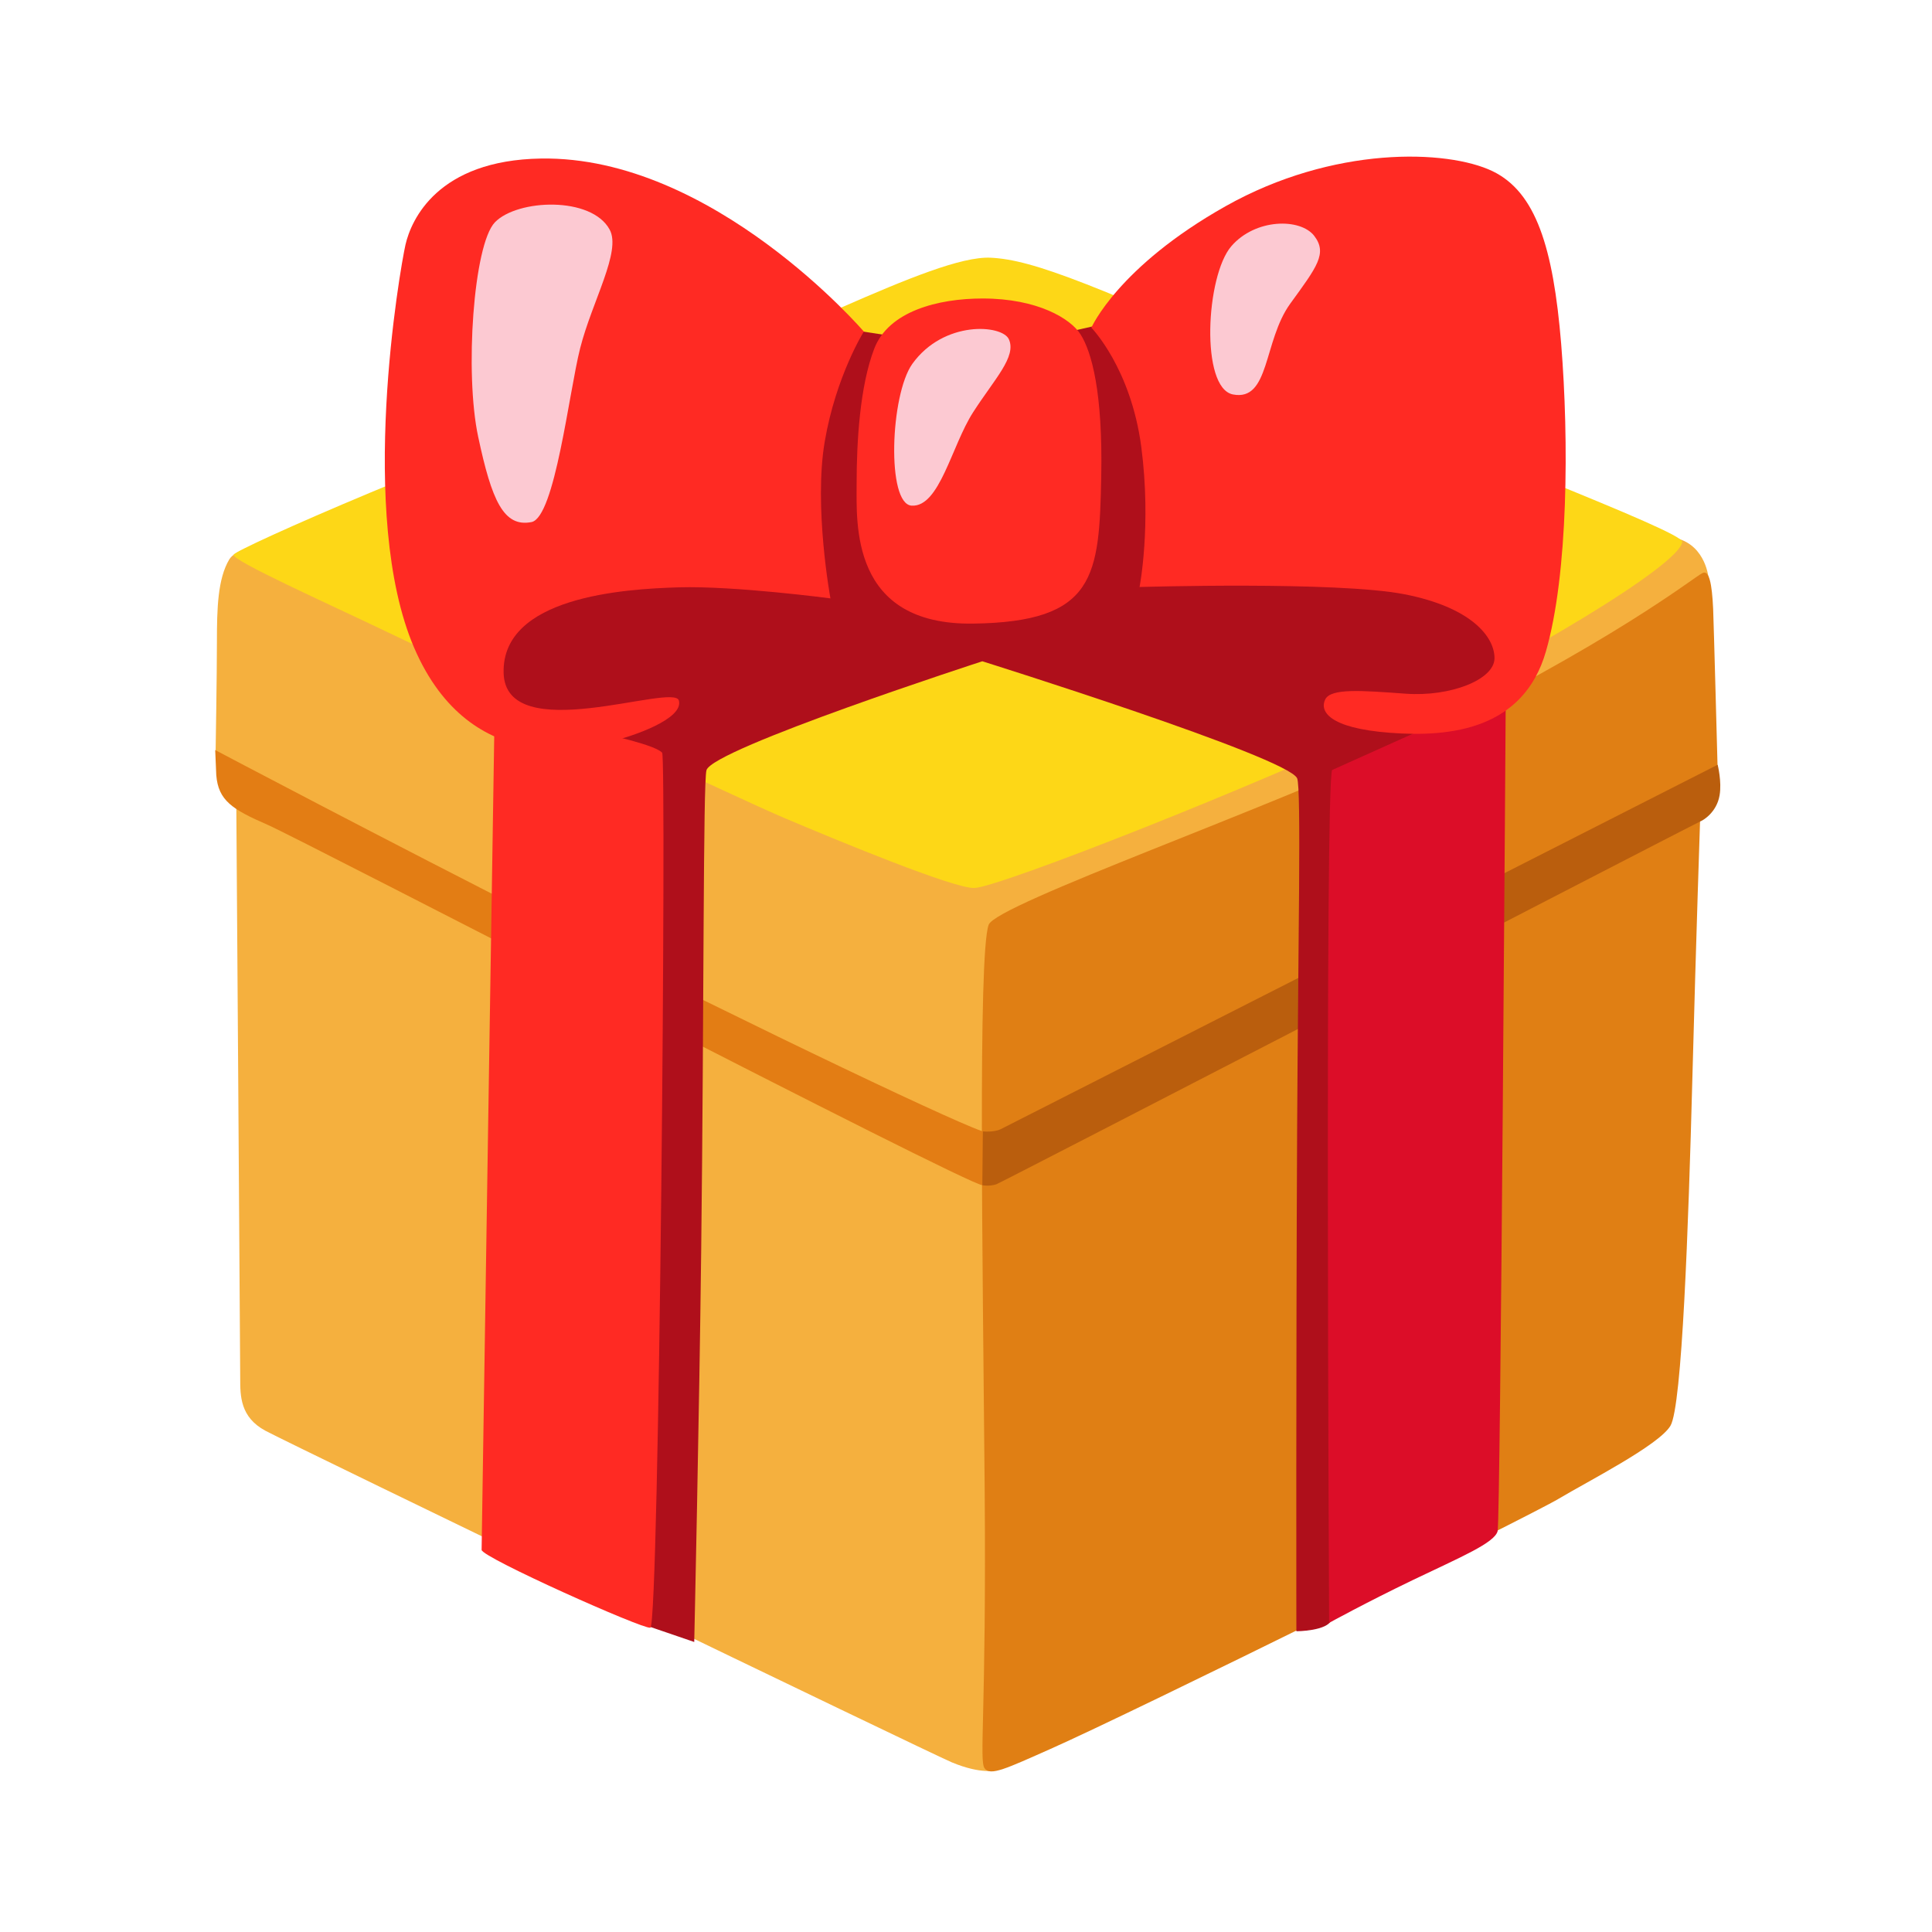
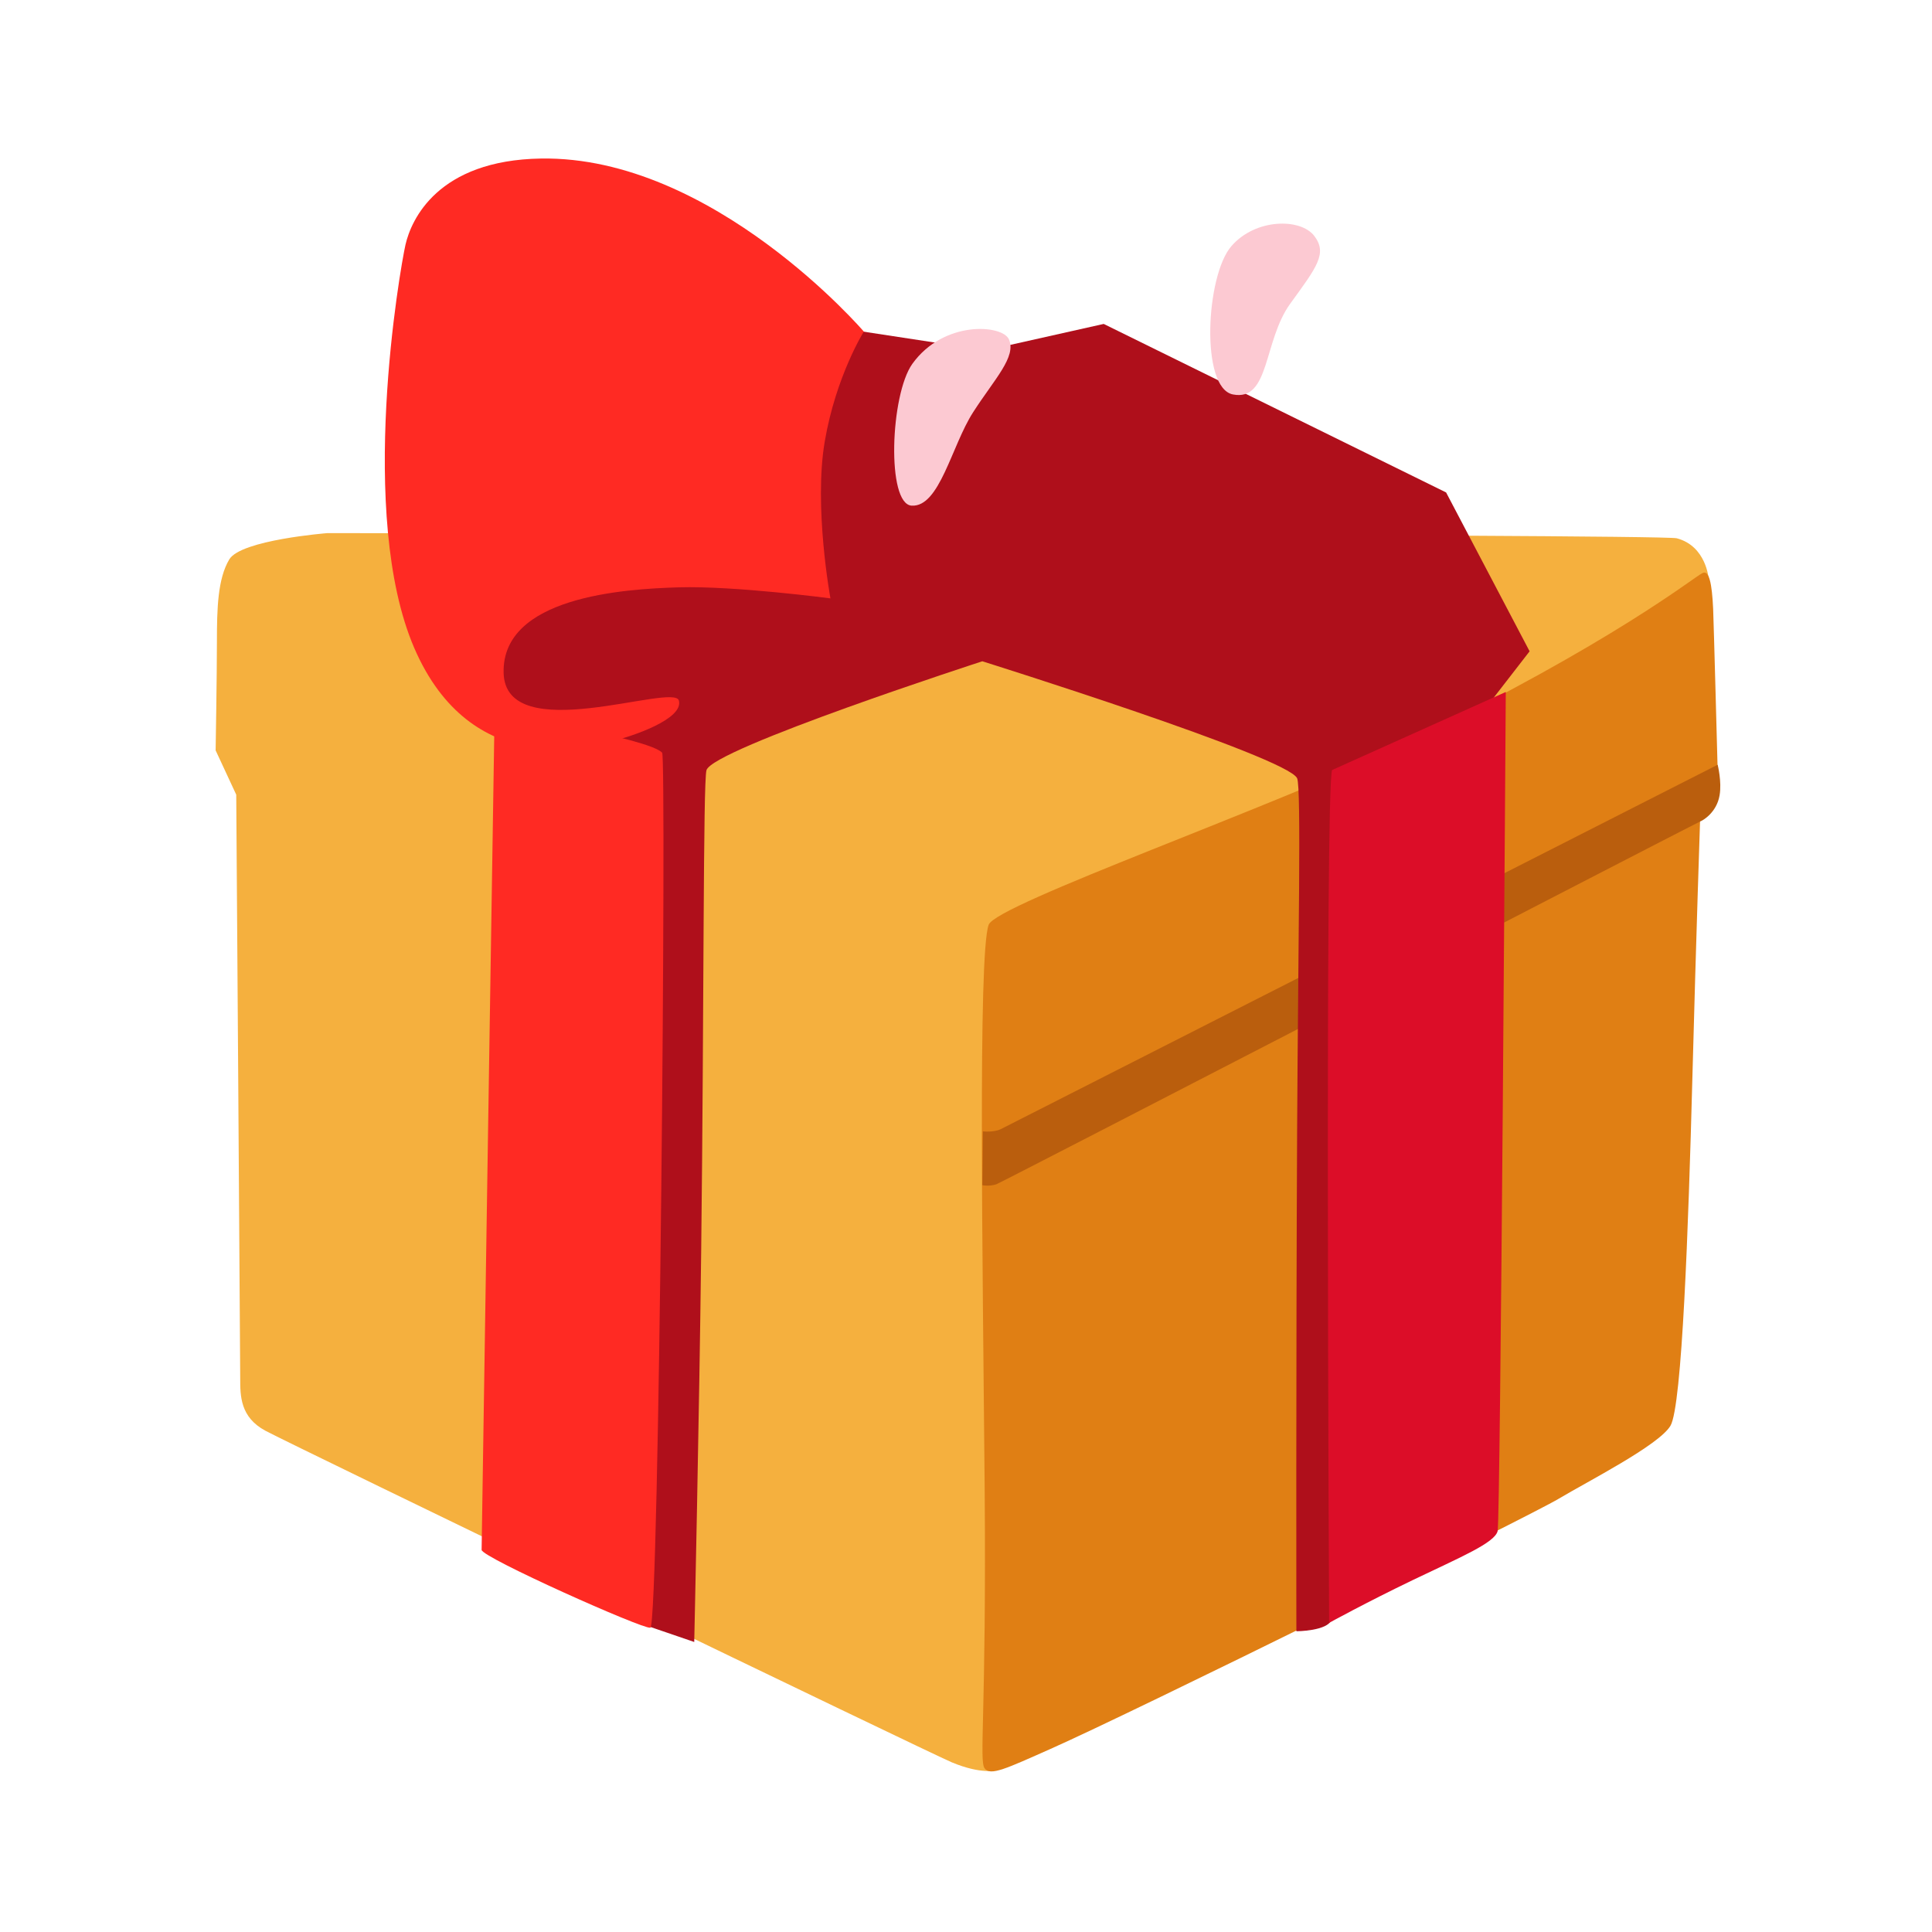
<svg xmlns="http://www.w3.org/2000/svg" width="18" height="18" viewBox="0 0 18 18" fill="none">
  <path d="M3.05 4.967C3.05 4.967 2.244 5.03 2.136 5.212C2.028 5.393 2.021 5.672 2.021 5.978C2.021 6.286 2.009 6.991 2.009 6.991L2.201 7.404C2.201 7.404 2.238 12.679 2.238 12.843C2.238 13.005 2.238 13.204 2.473 13.33C2.708 13.457 8.681 16.342 8.867 16.419C9.148 16.536 9.282 16.492 9.282 16.492L15.919 5.392C15.919 5.392 15.898 5.088 15.622 5.015C15.463 4.975 3.05 4.967 3.05 4.967Z" fill="#F5B03E" />
  <path d="M9.211 8.616C9.11 8.895 9.156 11.778 9.174 13.874C9.191 15.969 9.12 16.403 9.174 16.476C9.228 16.548 9.374 16.478 9.788 16.294C10.556 15.954 14.249 14.127 14.521 13.964C14.792 13.802 15.455 13.465 15.563 13.284C15.672 13.103 15.731 11.416 15.767 10.062C15.803 8.707 15.84 7.623 15.84 7.623L16.002 7.136C16.002 7.136 15.967 5.818 15.961 5.673C15.95 5.433 15.923 5.309 15.862 5.339C15.775 5.381 15.044 5.979 13.112 6.919C11.898 7.508 9.281 8.423 9.211 8.616Z" fill="#E07F14" />
-   <path d="M9.229 2.401C8.687 2.376 7.206 3.233 5.778 3.702C4.351 4.17 2.195 5.113 2.177 5.168C2.159 5.222 3.044 5.618 3.609 5.889C4.281 6.211 6.843 7.425 7.312 7.623C7.782 7.822 8.902 8.287 9.082 8.273C9.335 8.256 11.72 7.316 12.93 6.738C14.14 6.161 15.653 5.266 15.673 5.048C15.682 4.95 13.448 4.117 12.334 3.613C10.184 2.639 9.625 2.42 9.229 2.401Z" fill="#FDD717" />
-   <path d="M2.015 7.222C2.034 7.457 2.163 7.541 2.49 7.683C2.818 7.826 9.01 11.042 9.153 11.042C9.295 11.042 9.338 10.532 9.181 10.546C9.096 10.553 7.062 9.587 5.162 8.622C3.549 7.804 2.005 6.988 2.005 6.988L2.015 7.222Z" fill="#E37D14" />
  <path d="M16.003 7.125C16.003 7.125 9.391 10.487 9.326 10.519C9.261 10.552 9.157 10.541 9.157 10.541L9.152 11.042C9.152 11.042 9.214 11.056 9.282 11.034C9.322 11.022 15.812 7.663 15.841 7.653C15.869 7.643 15.994 7.568 16.021 7.41C16.043 7.282 16.003 7.125 16.003 7.125Z" fill="#BA5E0D" />
  <path d="M4.608 13.179L5.902 15.104L6.468 15.298C6.468 15.298 6.515 13.198 6.533 11.641C6.56 9.367 6.55 7.293 6.582 7.176C6.636 6.977 9.152 6.161 9.152 6.161C9.152 6.161 11.995 7.052 12.085 7.251C12.125 7.338 12.094 8.811 12.085 10.527C12.074 12.695 12.078 15.198 12.078 15.198C12.078 15.198 12.372 15.197 12.407 15.088C12.443 14.979 12.588 14.14 12.588 14.14L13.691 6.791L14.251 6.068L13.473 4.588L10.283 3.018L9.186 3.264L8 3.083L4.237 5.787L4.676 6.677L5.752 7.226L4.608 13.179Z" fill="#AF0F1B" />
  <path d="M6.169 7.013C6.21 7.058 6.143 15.147 6.059 15.165C5.993 15.182 4.487 14.509 4.487 14.44C4.487 14.372 4.608 6.642 4.608 6.642C4.608 6.642 6.047 6.876 6.169 7.013Z" fill="#FF2A23" />
  <path d="M12.411 7.174C12.343 7.326 12.383 15.12 12.383 15.12C12.383 15.12 12.726 14.931 13.169 14.718C13.609 14.507 13.925 14.375 13.953 14.265C13.98 14.155 14.029 6.447 14.029 6.447L12.411 7.174Z" fill="#DC0D28" />
-   <path d="M9.155 2.781C8.738 2.781 8.278 2.9 8.145 3.249C8.011 3.598 7.981 4.116 7.981 4.504C7.981 4.875 7.921 5.825 9.065 5.81C10.208 5.795 10.242 5.371 10.26 4.436C10.275 3.656 10.171 3.278 10.067 3.115C9.975 2.969 9.667 2.781 9.155 2.781Z" fill="#FF2A23" />
  <path d="M8.494 4.711C8.754 4.726 8.865 4.155 9.065 3.843C9.265 3.531 9.474 3.323 9.399 3.16C9.337 3.025 8.794 2.981 8.5 3.39C8.294 3.679 8.258 4.698 8.494 4.711Z" fill="#FCC9D2" />
-   <path d="M10.168 3.053C10.168 3.053 10.536 3.428 10.633 4.163C10.729 4.898 10.617 5.469 10.617 5.469C10.617 5.469 12.45 5.414 13.082 5.536C13.706 5.657 13.924 5.932 13.924 6.132C13.924 6.332 13.514 6.493 13.097 6.463C12.681 6.433 12.4 6.411 12.347 6.516C12.295 6.621 12.37 6.783 12.949 6.827C13.527 6.872 14.196 6.789 14.403 6.069C14.611 5.349 14.618 4.102 14.545 3.203C14.471 2.304 14.309 1.79 13.906 1.595C13.482 1.391 12.421 1.357 11.419 1.921C10.416 2.485 10.168 3.053 10.168 3.053Z" fill="#FF2A23" />
  <path d="M12.244 2.197C12.114 2.03 11.695 2.035 11.472 2.294C11.234 2.569 11.182 3.615 11.487 3.675C11.832 3.742 11.769 3.177 12.021 2.829C12.269 2.487 12.37 2.361 12.244 2.197Z" fill="#FCC9D2" />
  <path d="M8.048 3.089C8.048 3.089 6.644 1.452 5.041 1.477C4.076 1.492 3.831 2.049 3.778 2.279C3.726 2.509 3.326 4.797 3.859 6.036C4.393 7.274 5.501 6.953 5.674 6.913C5.897 6.861 6.37 6.698 6.325 6.527C6.28 6.356 4.707 6.972 4.692 6.267C4.677 5.562 5.806 5.487 6.325 5.472C6.845 5.457 7.737 5.575 7.737 5.575C7.737 5.575 7.58 4.722 7.684 4.113C7.788 3.504 8.048 3.089 8.048 3.089Z" fill="#FF2A23" />
-   <path d="M4.611 2.071C4.411 2.279 4.328 3.475 4.455 4.069C4.581 4.662 4.692 4.915 4.952 4.864C5.17 4.82 5.301 3.655 5.405 3.245C5.516 2.807 5.791 2.342 5.68 2.139C5.51 1.826 4.82 1.855 4.611 2.071Z" fill="#FCC9D2" />
</svg>